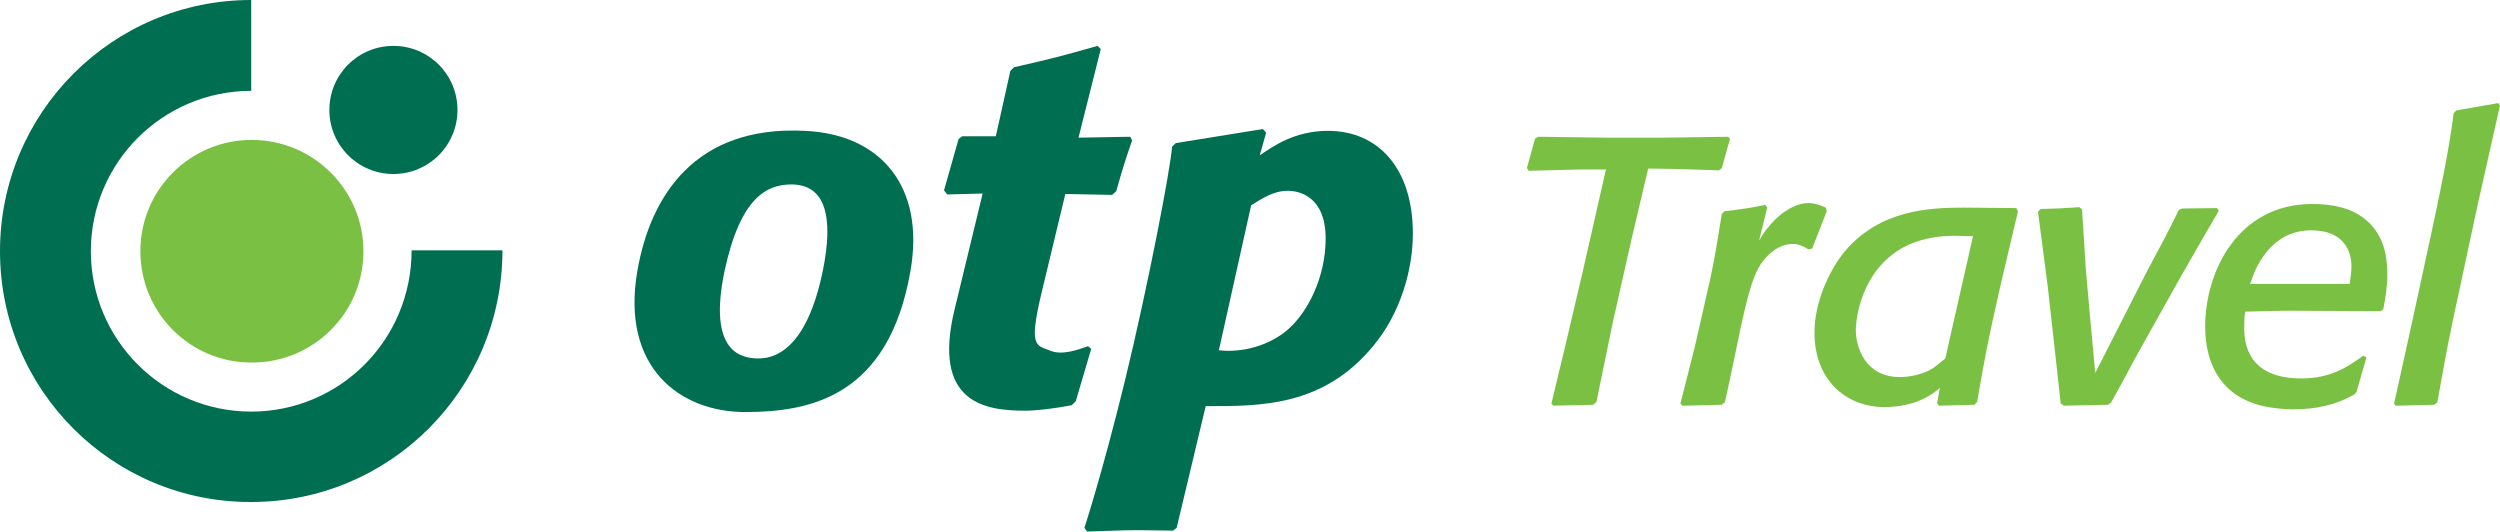
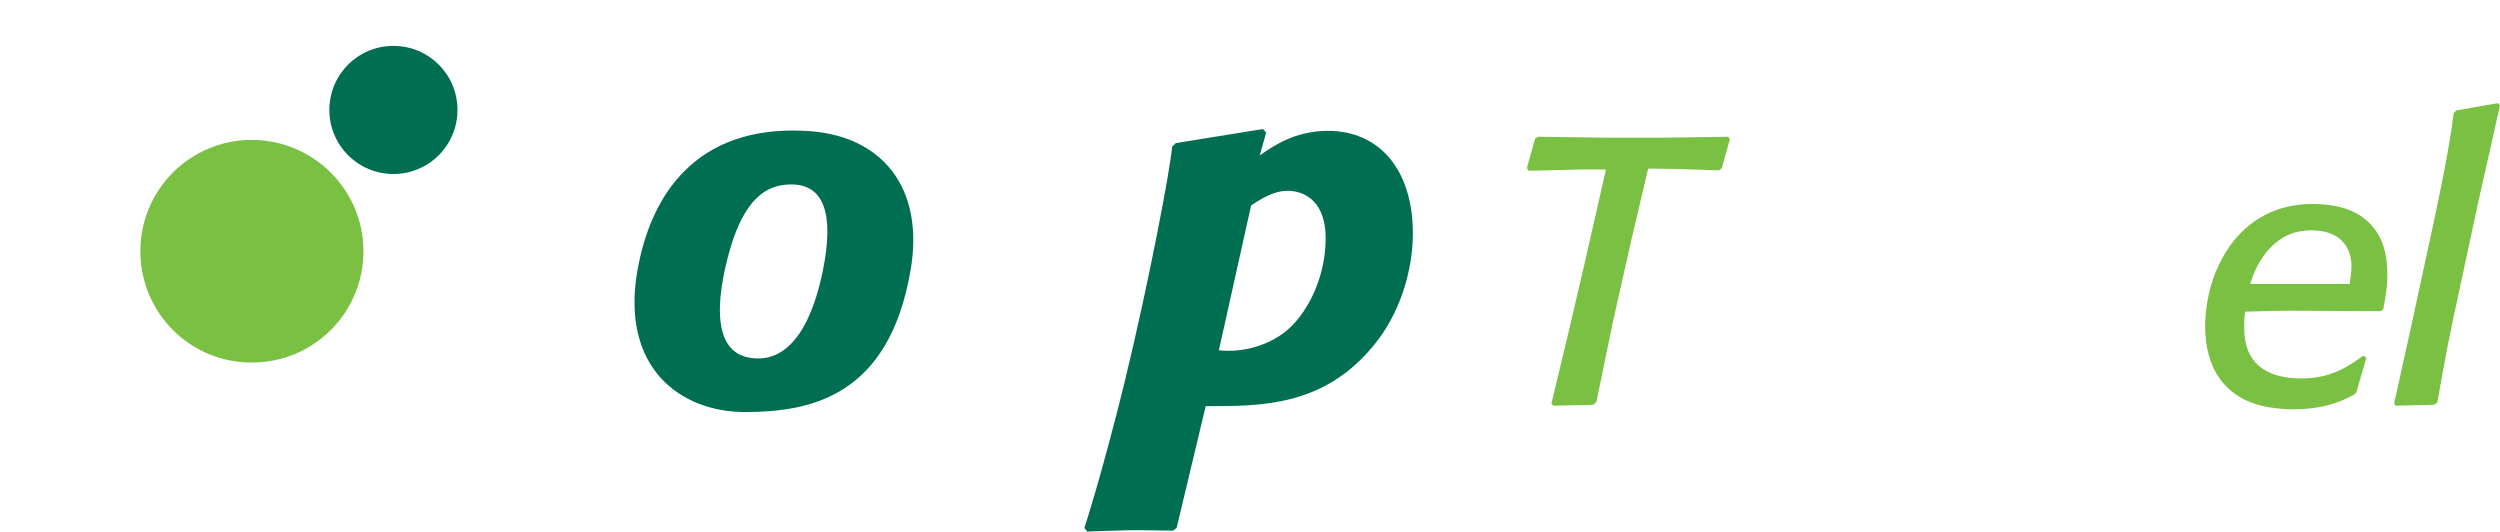
<svg xmlns="http://www.w3.org/2000/svg" version="1.0" id="Layer_1" x="0px" y="0px" viewBox="0 0 550.3 117.1" style="enable-background:new 0 0 550.3 117.1;" xml:space="preserve">
  <style type="text/css">
	.st0{fill:#006F51;}
	.st1{fill-rule:evenodd;clip-rule:evenodd;fill:#006F51;}
	.st2{fill:#7AC143;}
</style>
  <path class="st0" d="M200.4,59.7c-4.8,27.5-21.9,31-36.4,31c-14.3,0-27.4-9.8-23.7-31.1c2.9-16.6,12.8-32,36.8-30.8  C193.8,29.5,203.7,41,200.4,59.7z M174.2,40.6c-5.3,0-11.2,2.7-14.7,19c-3.8,18.1,3.8,19.3,7.5,19.3c3.4,0,10.5-1.8,14.1-19.2  C183.6,47.5,181.6,40.6,174.2,40.6z" />
-   <path class="st0" d="M236.8,88.3l-0.9,0.9c-3.6,0.7-7.8,1.2-10.1,1.2c-8.5,0-20.9-1.3-15.6-22.6c3.5-14.4,6.1-25.2,6.1-25.2  l-7.8,0.2l-0.7-0.9l3.2-11.3l0.8-0.6h7.4l3.2-14.4l0.8-0.8c8.4-1.9,10.6-2.5,18.4-4.7l0.7,0.7l-4.9,19.5l11.4-0.2l0.4,0.8  c-1.6,4.7-2,5.9-3.5,11.2l-0.9,0.8l-10.3-0.2c0,0-2.1,8.7-5,20.8c-3.2,13.1-1.5,12.4,1.7,13.7c2.7,1.1,6.3-0.3,8.3-1l0.7,0.6  L236.8,88.3z" />
  <path class="st0" d="M277.3,34.2c2.9-2,7.7-5.4,15-5.4c11.2,0,18.7,8.4,18.7,22.6c0,8.1-2.8,17.6-8.6,24.6  c-11.1,13.6-25.1,13.4-37,13.4l-6.4,26.8l-0.8,0.6c-2.6,0-5-0.1-7.6-0.1c-3.8,0-7.2,0.2-11.3,0.3l-0.6-0.8c0,0,3.9-11.9,8.9-32.3  c5.2-21.4,10-46.5,10.4-51.6l0.8-0.8l19.2-3.1l0.7,0.8L277.3,34.2z M268.3,77.1c5.3,0.6,11.1-1.1,15-4.4c4.5-3.8,8.5-11.6,8.5-20.2  c0-9.4-6-10.5-8.3-10.5c-3.2,0-5.7,1.7-8.1,3.2L268.3,77.1z" />
-   <path class="st1" d="M0,55.3C0,24.8,24.7,0,55.3,0v20C35.8,20,20,35.8,20,55.3c0,19.5,15.8,35.3,35.3,35.3  c19.4,0,35.3-15.7,35.3-35.5l20,0c0,30.7-24.8,55.4-55.3,55.4C24.8,110.6,0,85.9,0,55.3z" />
  <path class="st2" d="M30.9,55.3c0-13.6,11-24.5,24.5-24.5C69,30.8,80,41.8,80,55.3c0,13.6-11,24.5-24.5,24.5  C41.9,79.9,30.9,68.9,30.9,55.3z" />
  <path class="st0" d="M72.5,24.2c0-7.8,6.3-14.1,14.1-14.1c7.8,0,14.1,6.3,14.1,14.1s-6.3,14.1-14.1,14.1  C78.8,38.3,72.5,32,72.5,24.2z" />
  <g>
    <path class="st2" d="M351.4,88.5l-0.7,0.6l-8.8,0.2l-0.4-0.5l3.2-13.3l3.8-16.2l5-22h-5.3l-11.7,0.3l-0.4-0.6l1.8-6.5l0.7-0.4   l14.9,0.2h12.8l14.1-0.2l0.4,0.5l-1.8,6.4l-0.6,0.5l-9.1-0.3l-6.5-0.1l-3.7,15.7l-4.1,18.2L351.4,88.5z" />
-     <path class="st2" d="M379.7,88.5l-0.7,0.6l-8.7,0.2l-0.4-0.5l3.1-12.2l1.8-7.9c2.5-10.7,2.8-12.9,4.2-21.6l0.6-0.6   c4.1-0.5,5-0.6,9-1.4l0.4,0.6l-1.8,7.3c0.7-1.2,1.3-2.2,2.2-3.2c2.8-3.4,6.1-5.1,8.7-5.1c1.3,0,2.4,0.4,3.8,1l0.2,0.8l-3.2,8.2   l-0.8,0.2c-1.2-0.7-2.1-1.2-3.5-1.2c-2.2,0-4.2,1.2-5.7,2.8c-2.8,2.8-4,7.7-5.8,15.9l-1.7,8.2L379.7,88.5z" />
-     <path class="st2" d="M440.4,62.6c-2.9,12.8-3.5,16-5.2,25.9l-0.6,0.6l-7.8,0.2l-0.4-0.6l0.6-3.3c-1.4,1.2-5.1,4.2-12.2,4.2   c-8.5,0-15.4-6-15.4-16.4c0-6.6,3.2-13.7,6.7-17.9c7.7-9.1,18.5-9.6,26.2-9.6l11.5,0.1l0.4,0.7L440.4,62.6z M434.3,52   c-1.2,0-2.5-0.1-3.8-0.1c-2.7,0-8.2,0.2-13.1,3.5c-8.7,6-8.9,16.7-8.9,17.2c0,4,2.2,10.4,9.7,10.4c2.2,0,5.1-0.6,7.2-1.9   c0.9-0.6,1.8-1.4,2.8-2.2L434.3,52z" />
-     <path class="st2" d="M473.2,73.1c-1.2,2.1-3,5.4-4.1,7.4c-0.3,0.7-4.4,8.1-4.4,8.1l-0.7,0.5l-9.7,0.2l-0.7-0.5l-1.8-16.3l-1.1-9.8   l-2.1-16.1l0.6-0.6c3.7-0.1,4.4-0.1,8.5-0.4l0.6,0.5l0.8,12.8l0.9,10.2l1.2,13l11.3-22.2c3.5-6.6,4.6-8.5,7.1-13.7l0.7-0.3l7.7-0.1   l0.4,0.6c-1.2,2-6.9,11.9-8.2,14.2L473.2,73.1z" />
    <path class="st2" d="M518.7,86.3l-0.4,0.5c-4.2,2.4-8.6,3.3-13.6,3.3c-1.8,0-3.7-0.2-5.5-0.5c-10-1.8-13.8-9.2-13.8-17.7   c0-12,7.1-27,23.6-27c4.3,0,8.6,0.8,11.8,3.5c3.4,2.9,4.7,6.8,4.7,12.1c0,2.8-0.4,4.9-0.9,7.6l-0.6,0.4c-2.7,0-16.3-0.1-19.4-0.1   c-3.9,0-6.1,0.1-10.4,0.2c-0.2,1.2-0.2,2.5-0.2,3.7c0,7.5,4.7,11,12.5,11c6.7,0,10.3-2.6,13.7-5l0.7,0.4L518.7,86.3z M517.2,62.5   c0.2-1.2,0.4-2.6,0.4-3.9c0-3.9-2.2-7.9-8.8-7.9c-4,0-7.2,1.5-10,4.9c-2.1,2.7-2.8,4.9-3.5,6.9H517.2z" />
    <path class="st2" d="M542.1,60.4c-3.2,14.7-3.6,17-5.6,28.2l-0.7,0.5l-8.5,0.2l-0.3-0.5l3.8-17.2l4.2-19.4   c1.9-8.8,4.1-19.1,5.1-27.3l0.6-0.6l9.2-1.6l0.4,0.5L545.4,45L542.1,60.4z" />
  </g>
</svg>